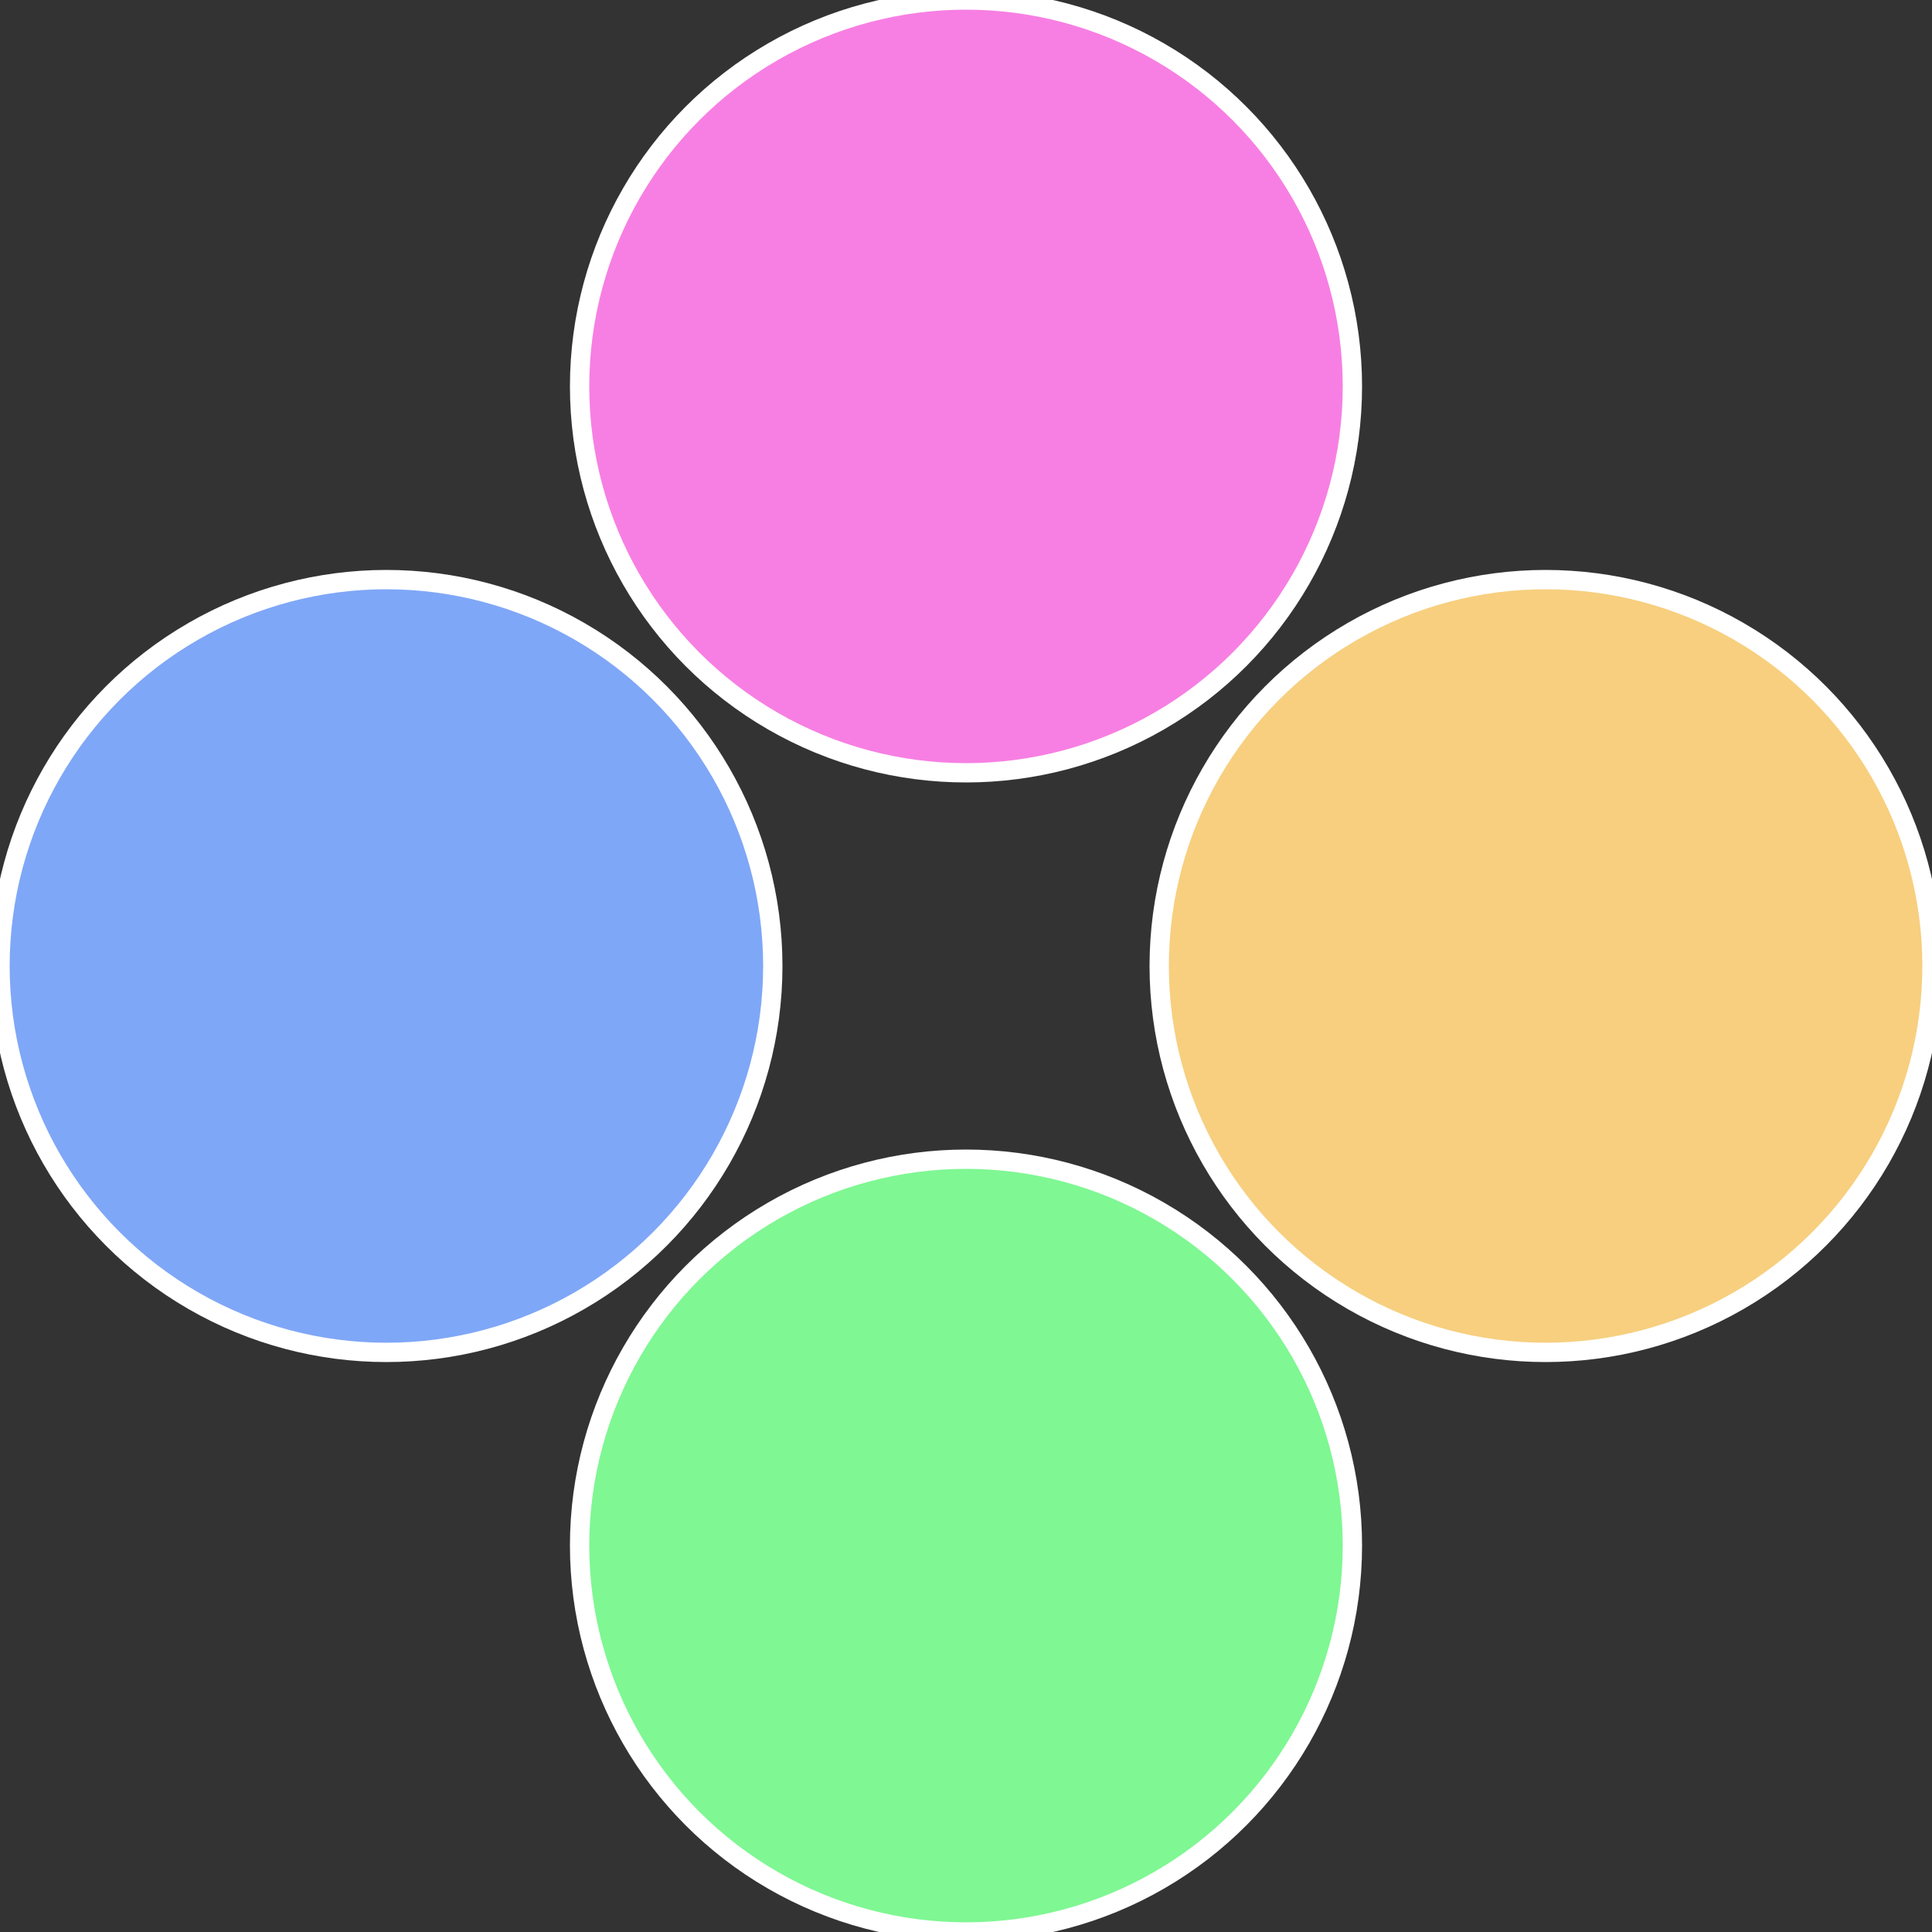
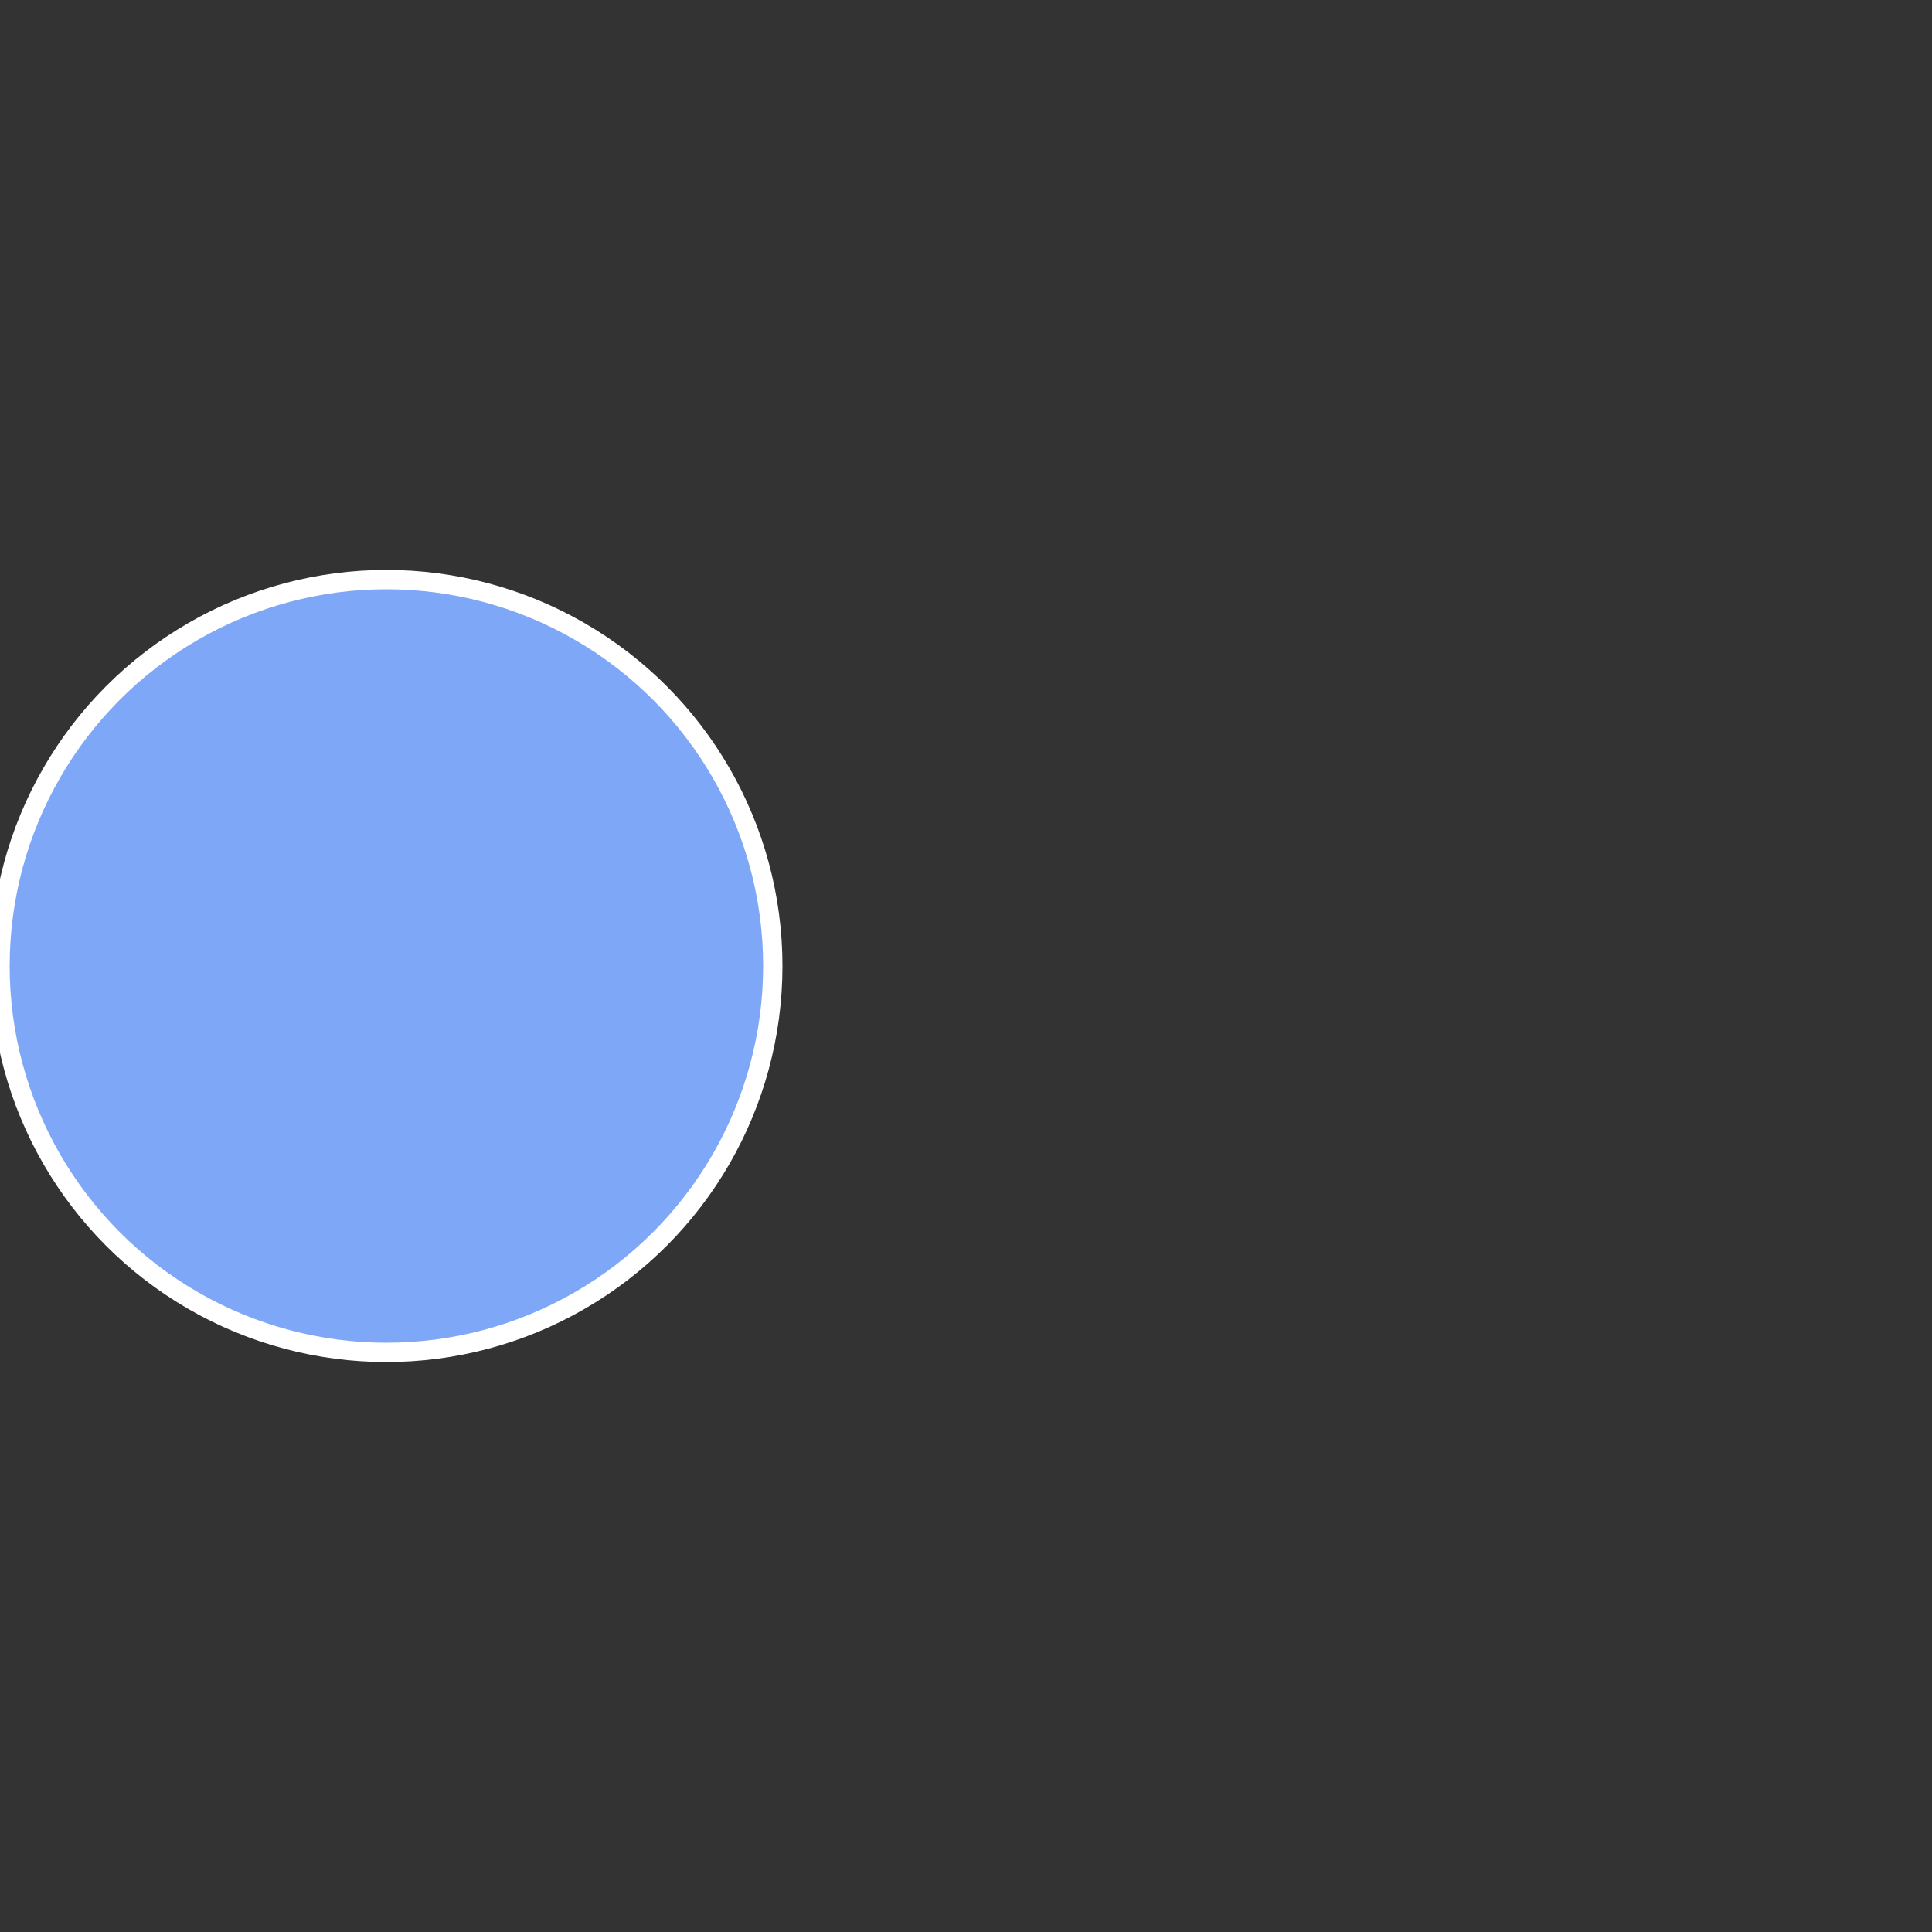
<svg xmlns="http://www.w3.org/2000/svg" width="500" height="500" viewBox="-1 -1 2 2">
  <rect x="-1" y="-1" width="2" height="2" fill="#333333" stroke="none" />
-   <circle cx="0.6" cy="0" r="0.4" fill="#f7cf7f" stroke="#fff" stroke-width="1%" />
-   <circle cx="3.6739403974421E-17" cy="0.6" r="0.4" fill="#7ff793" stroke="#fff" stroke-width="1%" />
  <circle cx="-0.6" cy="7.3478807948841E-17" r="0.4" fill="#7fa7f7" stroke="#fff" stroke-width="1%" />
-   <circle cx="-1.1021821192326E-16" cy="-0.6" r="0.4" fill="#f77fe3" stroke="#fff" stroke-width="1%" />
</svg>